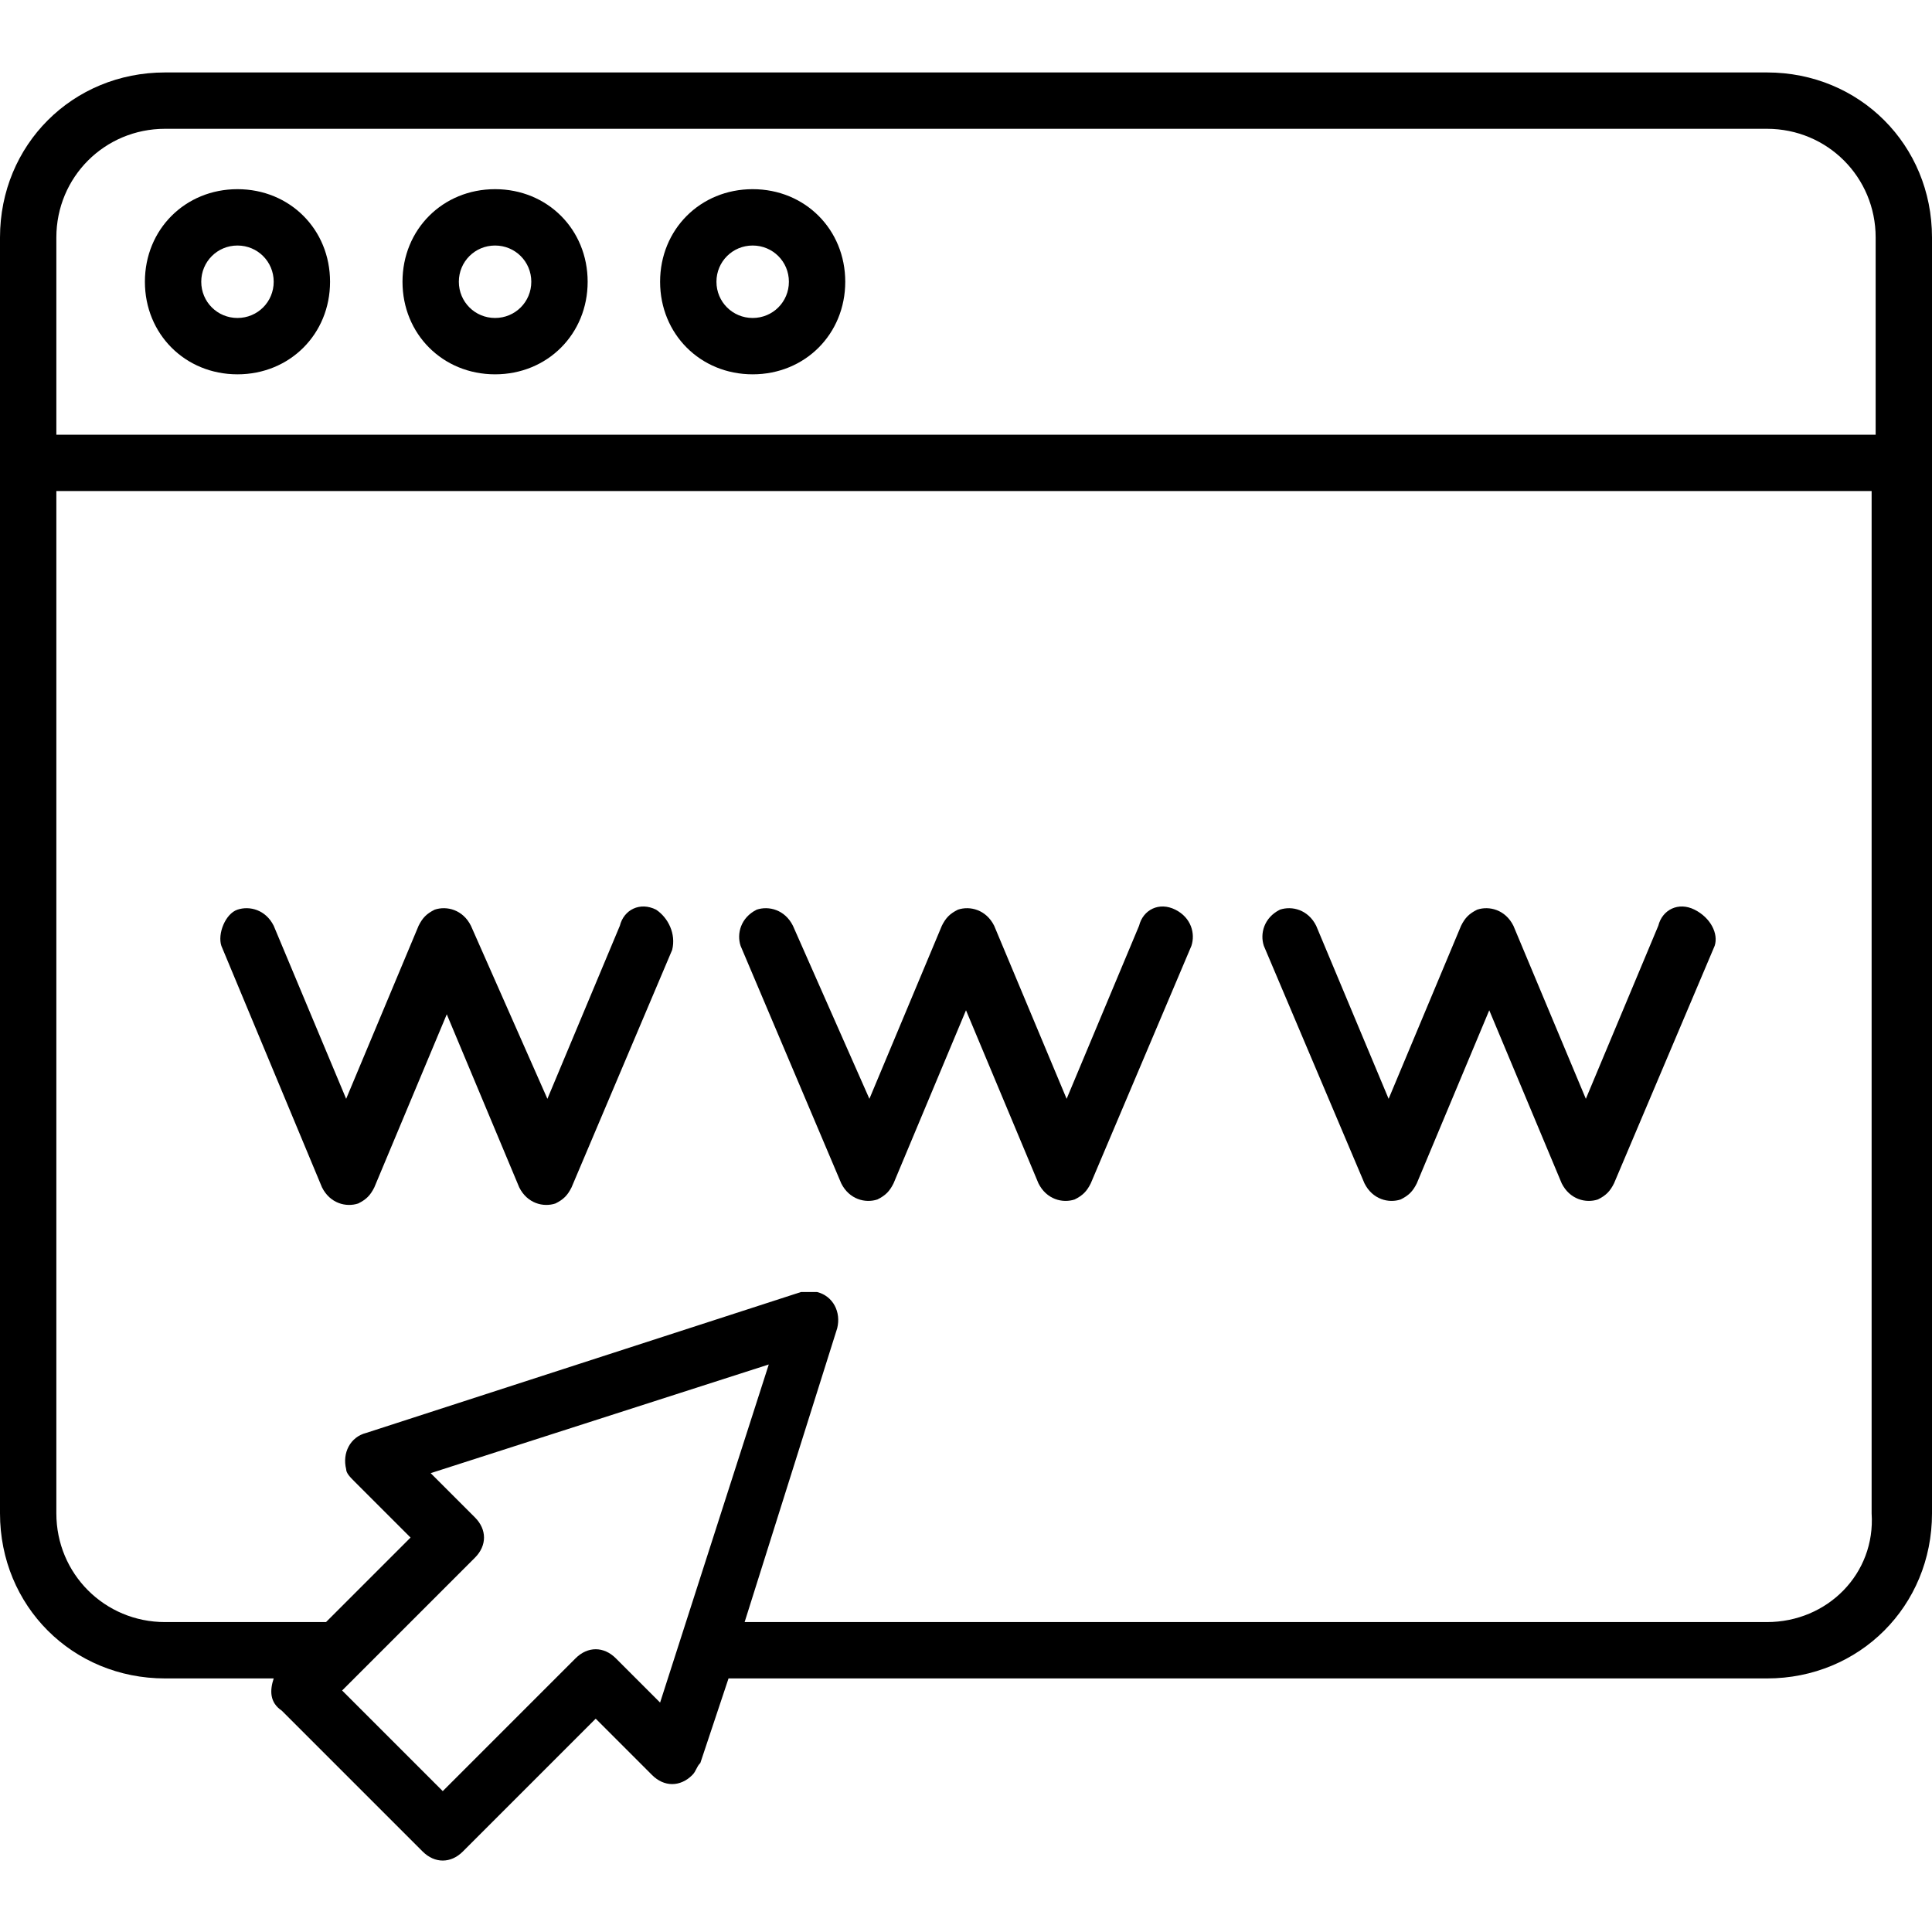
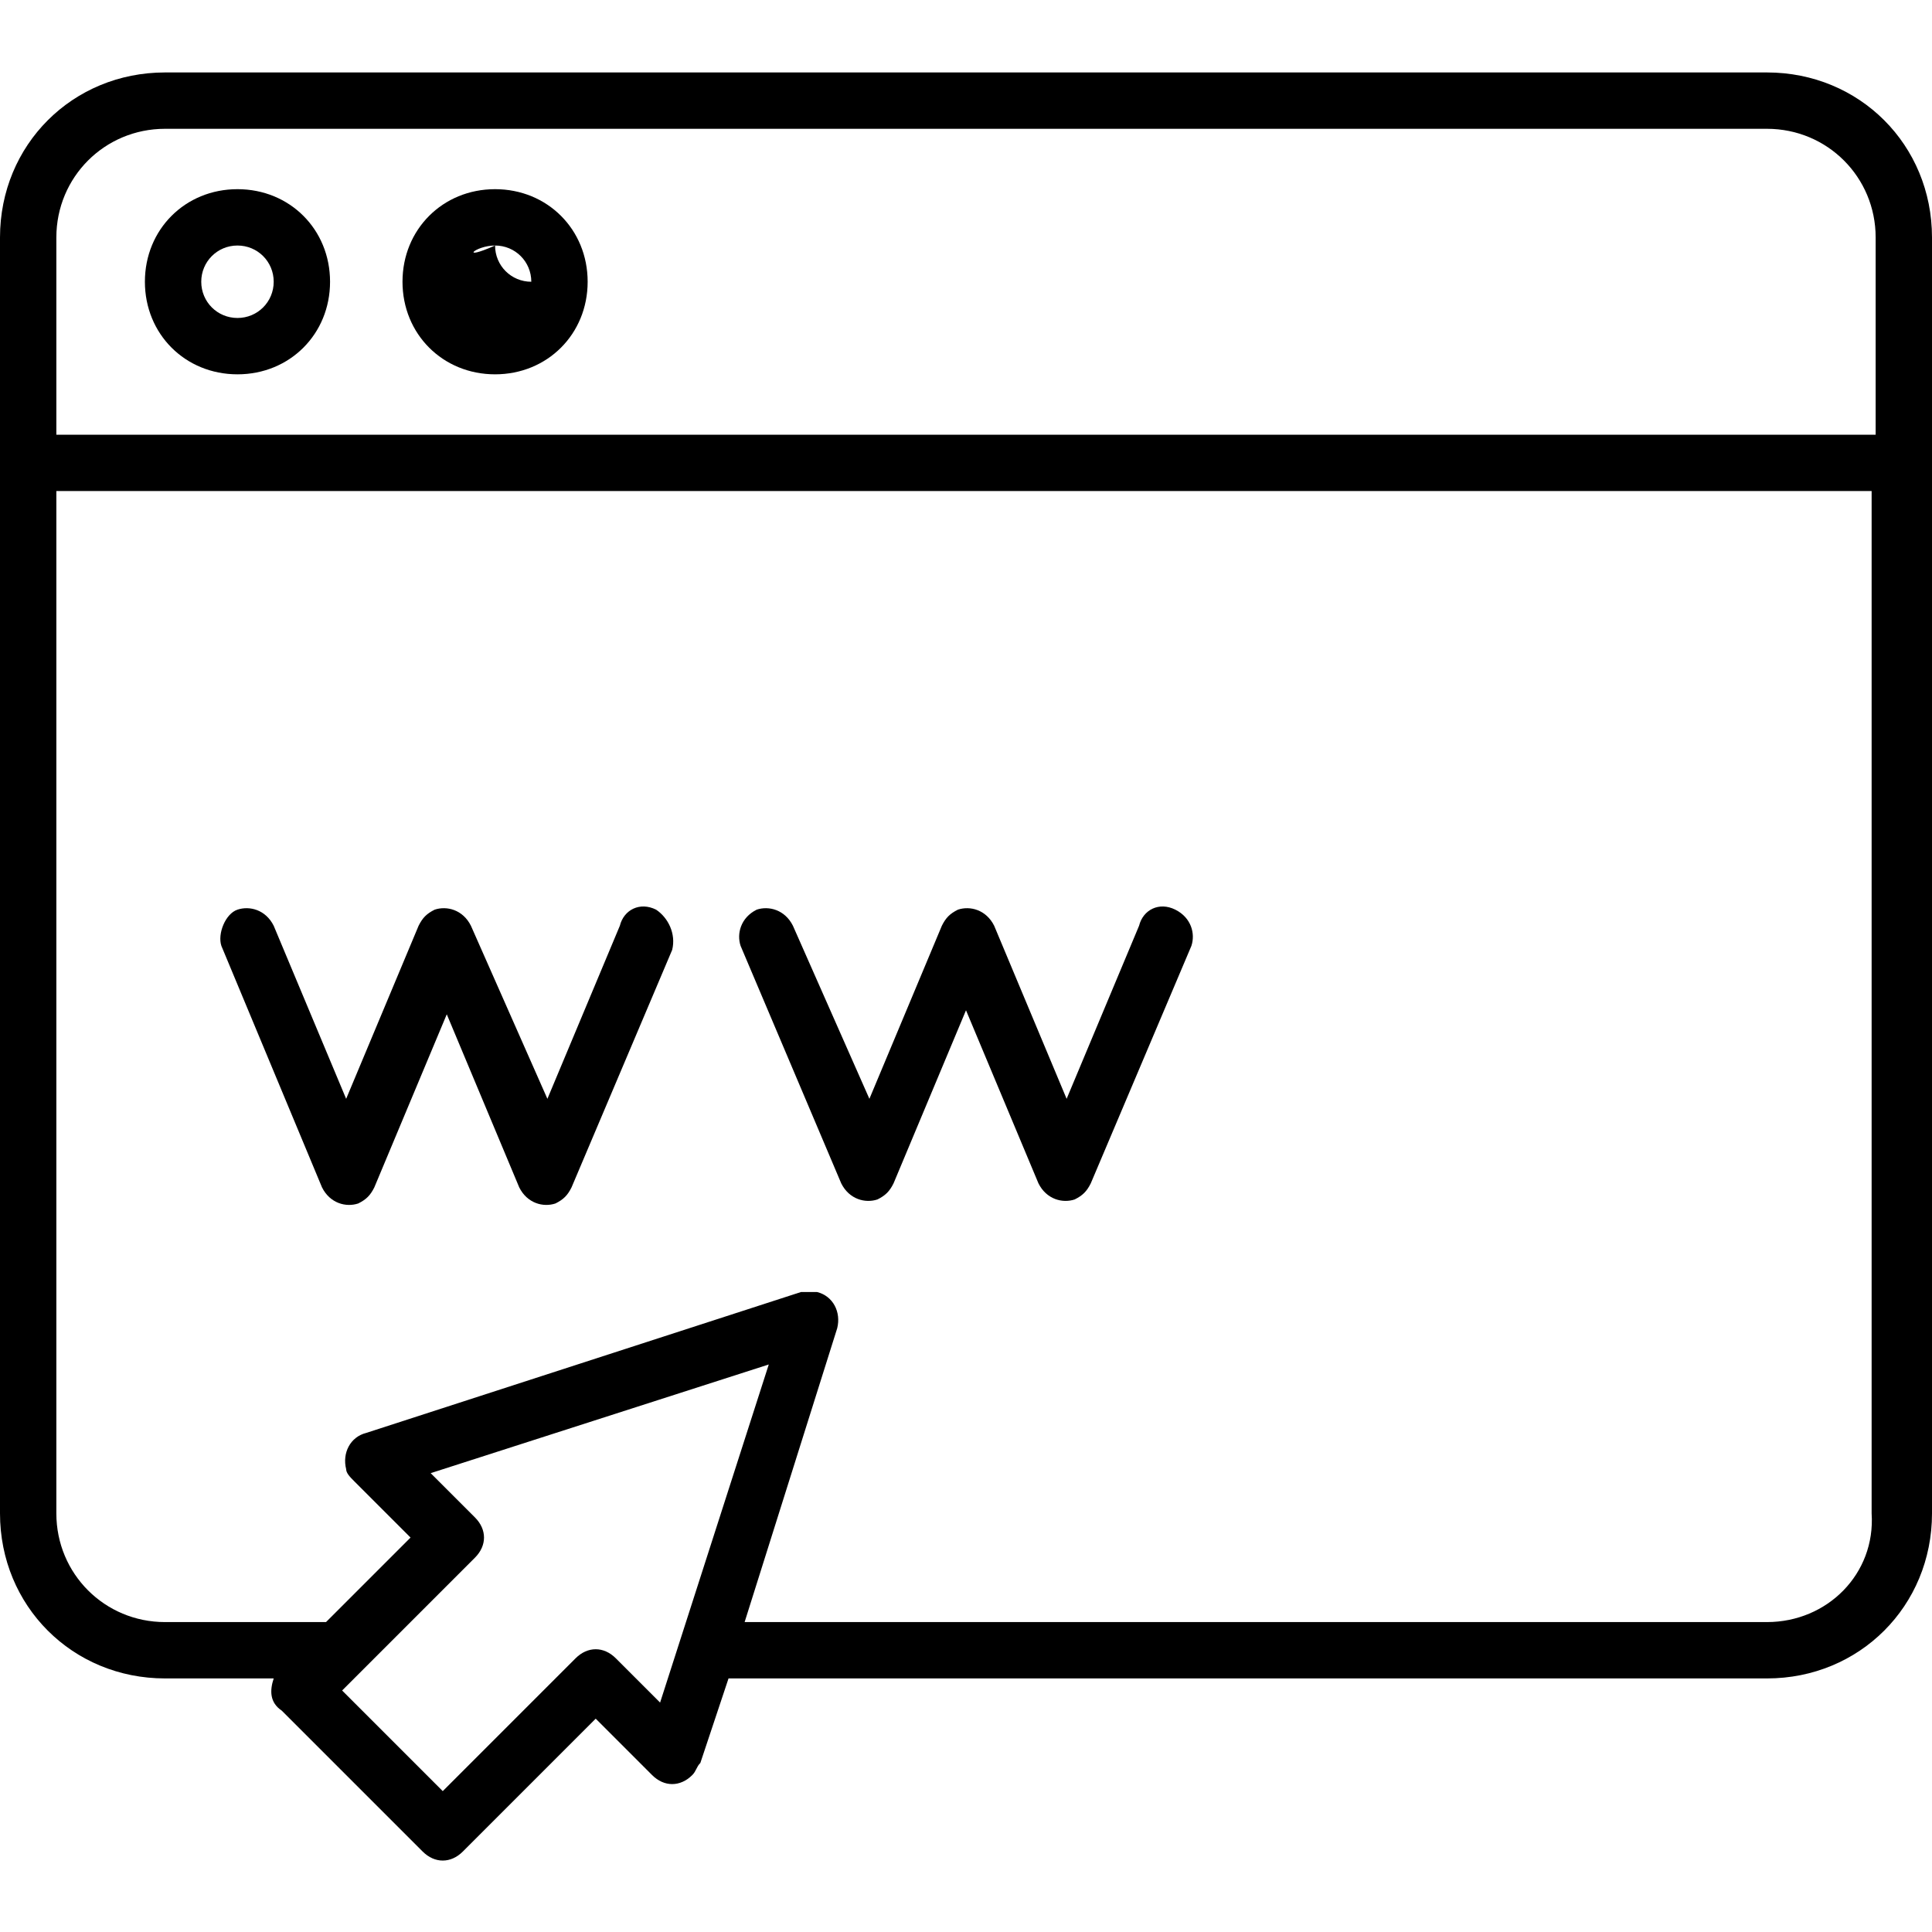
<svg xmlns="http://www.w3.org/2000/svg" version="1.1" id="Calque_1" x="0px" y="0px" viewBox="0 0 48 48" style="enable-background:new 0 0 48 48;" xml:space="preserve">
  <g>
    <path d="M16.3,22.6c-0.4-0.2-0.8,0-0.9,0.4c0,0,0,0,0,0l-1.8,4.3L11.7,23c-0.2-0.4-0.6-0.5-0.9-0.4c-0.2,0.1-0.3,0.2-0.4,0.4   l-1.8,4.3L6.8,23c-0.2-0.4-0.6-0.5-0.9-0.4s-0.5,0.6-0.4,0.9l0,0L8,29.5c0.2,0.4,0.6,0.5,0.9,0.4c0.2-0.1,0.3-0.2,0.4-0.4l1.8-4.3   l1.8,4.3c0.2,0.4,0.6,0.5,0.9,0.4c0.2-0.1,0.3-0.2,0.4-0.4l2.5-5.9C16.8,23.2,16.6,22.8,16.3,22.6z" />
    <path d="M29.2,22.6c-0.4-0.2-0.8,0-0.9,0.4c0,0,0,0,0,0l-1.8,4.3L24.7,23c-0.2-0.4-0.6-0.5-0.9-0.4c-0.2,0.1-0.3,0.2-0.4,0.4   l-1.8,4.3L19.7,23c-0.2-0.4-0.6-0.5-0.9-0.4c-0.4,0.2-0.5,0.6-0.4,0.9l0,0l2.5,5.9c0.2,0.4,0.6,0.5,0.9,0.4   c0.2-0.1,0.3-0.2,0.4-0.4l1.8-4.3l1.8,4.3c0.2,0.4,0.6,0.5,0.9,0.4c0.2-0.1,0.3-0.2,0.4-0.4l2.5-5.9C29.7,23.2,29.6,22.8,29.2,22.6   z" />
-     <path d="M42.1,22.6c-0.4-0.2-0.8,0-0.9,0.4c0,0,0,0,0,0l-1.8,4.3L37.6,23c-0.2-0.4-0.6-0.5-0.9-0.4c-0.2,0.1-0.3,0.2-0.4,0.4   l-1.8,4.3L32.7,23c-0.2-0.4-0.6-0.5-0.9-0.4c-0.4,0.2-0.5,0.6-0.4,0.9l2.5,5.9c0.2,0.4,0.6,0.5,0.9,0.4c0.2-0.1,0.3-0.2,0.4-0.4   l1.8-4.3l1.8,4.3c0.2,0.4,0.6,0.5,0.9,0.4c0.2-0.1,0.3-0.2,0.4-0.4l2.5-5.9C42.7,23.2,42.5,22.8,42.1,22.6z" />
    <path d="M48,11.5C48,11.5,48,11.5,48,11.5V5.9c0-2.3-1.8-4.1-4.1-4.1H4.1C1.8,1.8,0,3.6,0,5.9v5.6v0c0,0,0,0,0,0v26.1   c0,2.3,1.8,4.1,4.1,4.1h2.7c-0.1,0.3-0.1,0.6,0.2,0.8l3.5,3.5c0.3,0.3,0.7,0.3,1,0c0,0,0,0,0,0l3.3-3.3l1.4,1.4   c0.3,0.3,0.7,0.3,1,0c0.1-0.1,0.1-0.2,0.2-0.3l0.7-2.1h25.8c2.3,0,4.1-1.8,4.1-4.1L48,11.5C48,11.5,48,11.5,48,11.5z M4.1,3.2h39.8   c1.5,0,2.7,1.2,2.7,2.7v4.9H1.4V5.9C1.4,4.4,2.6,3.2,4.1,3.2z M16.4,42.3l-1.1-1.1c-0.3-0.3-0.7-0.3-1,0c0,0,0,0,0,0L11,44.5   L8.5,42l3.3-3.3c0.3-0.3,0.3-0.7,0-1c0,0,0,0,0,0l-1.1-1.1l8.4-2.7L16.4,42.3z M43.9,40.3H18.5l2.3-7.3c0.1-0.4-0.1-0.8-0.5-0.9   c-0.1,0-0.3,0-0.4,0L9.1,35.6c-0.4,0.1-0.6,0.5-0.5,0.9c0,0.1,0.1,0.2,0.2,0.3l1.4,1.4l-2.1,2.1h-4c-1.5,0-2.7-1.2-2.7-2.7V12.2   h45.1v25.4C46.6,39.1,45.4,40.3,43.9,40.3L43.9,40.3z" />
    <path d="M5.9,9.3c1.3,0,2.3-1,2.3-2.3s-1-2.3-2.3-2.3S3.6,5.7,3.6,7c0,0,0,0,0,0C3.6,8.3,4.6,9.3,5.9,9.3z M5.9,6.1   c0.5,0,0.9,0.4,0.9,0.9c0,0.5-0.4,0.9-0.9,0.9C5.4,7.9,5,7.5,5,7c0,0,0,0,0,0C5,6.5,5.4,6.1,5.9,6.1z" />
-     <path d="M12.3,9.3c1.3,0,2.3-1,2.3-2.3c0-1.3-1-2.3-2.3-2.3C11,4.7,10,5.7,10,7c0,0,0,0,0,0C10,8.3,11,9.3,12.3,9.3z M12.3,6.1   c0.5,0,0.9,0.4,0.9,0.9c0,0.5-0.4,0.9-0.9,0.9c-0.5,0-0.9-0.4-0.9-0.9c0,0,0,0,0,0C11.4,6.5,11.8,6.1,12.3,6.1z" />
-     <path d="M18.7,9.3C20,9.3,21,8.3,21,7s-1-2.3-2.3-2.3c-1.3,0-2.3,1-2.3,2.3l0,0C16.4,8.3,17.4,9.3,18.7,9.3z M18.7,6.1   c0.5,0,0.9,0.4,0.9,0.9s-0.4,0.9-0.9,0.9c-0.5,0-0.9-0.4-0.9-0.9c0,0,0,0,0,0C17.8,6.5,18.2,6.1,18.7,6.1z" />
+     <path d="M12.3,9.3c1.3,0,2.3-1,2.3-2.3c0-1.3-1-2.3-2.3-2.3C11,4.7,10,5.7,10,7c0,0,0,0,0,0C10,8.3,11,9.3,12.3,9.3z M12.3,6.1   c0.5,0,0.9,0.4,0.9,0.9c-0.5,0-0.9-0.4-0.9-0.9c0,0,0,0,0,0C11.4,6.5,11.8,6.1,12.3,6.1z" />
  </g>
</svg>